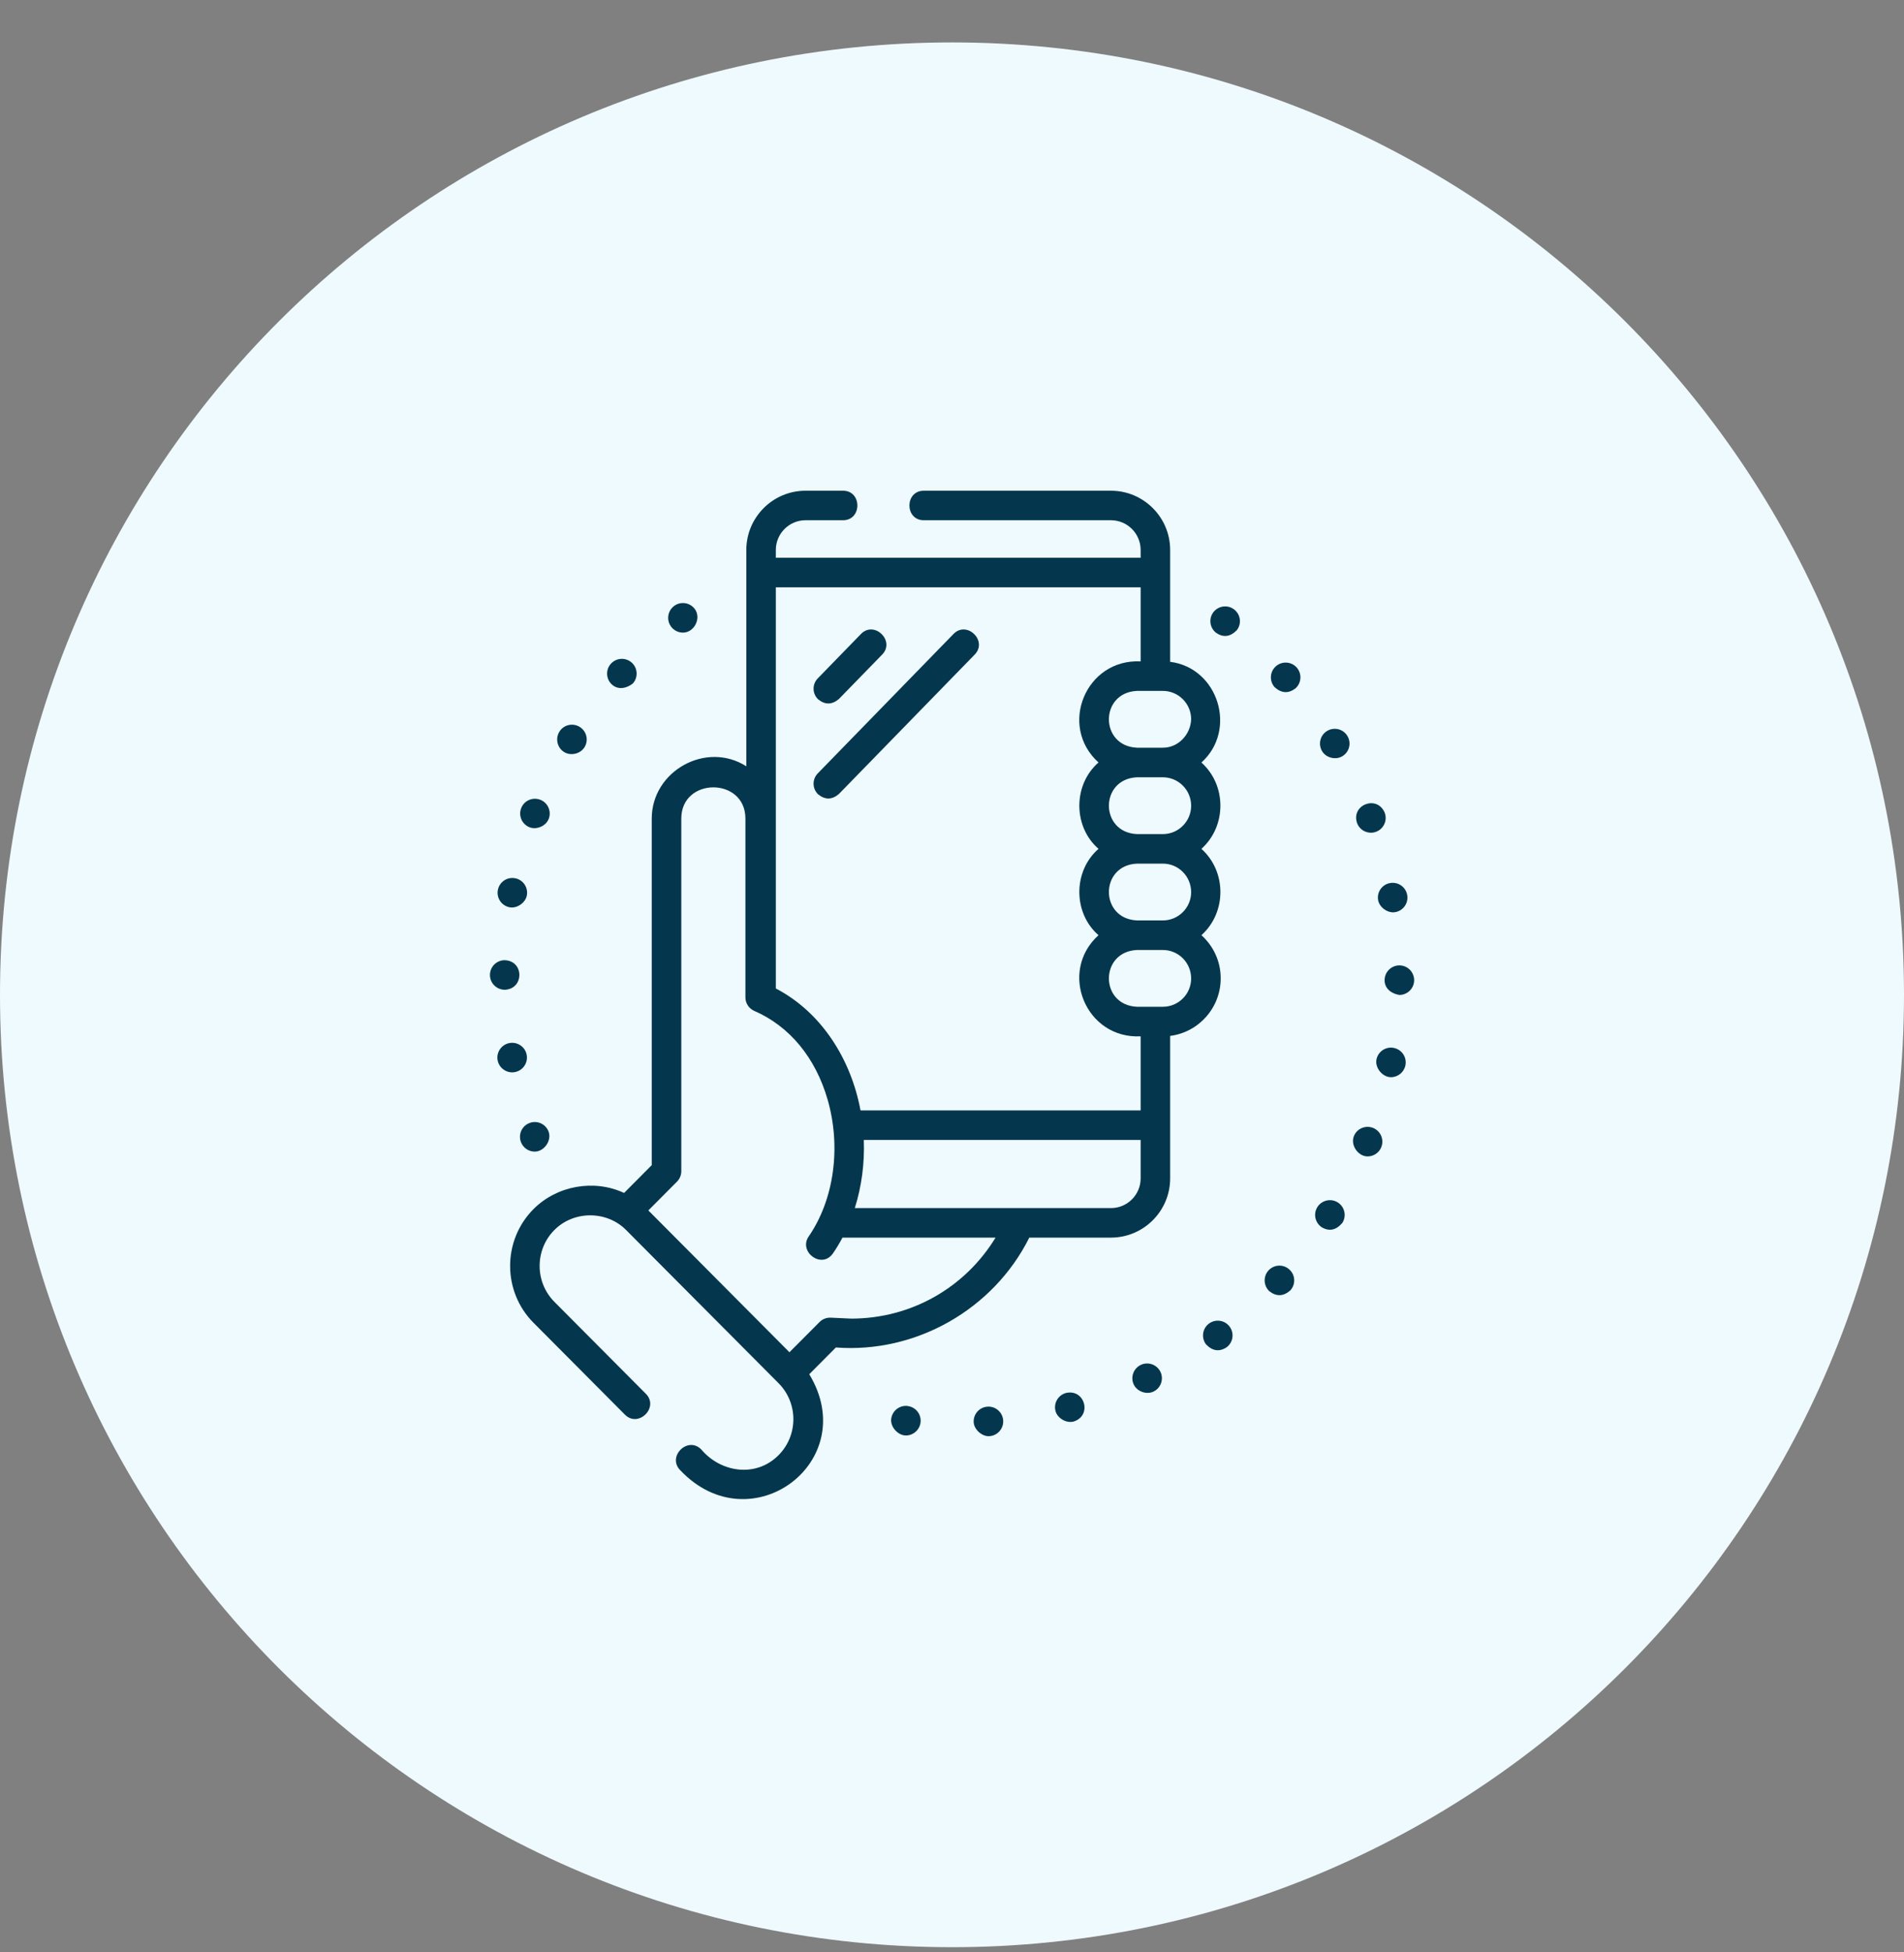
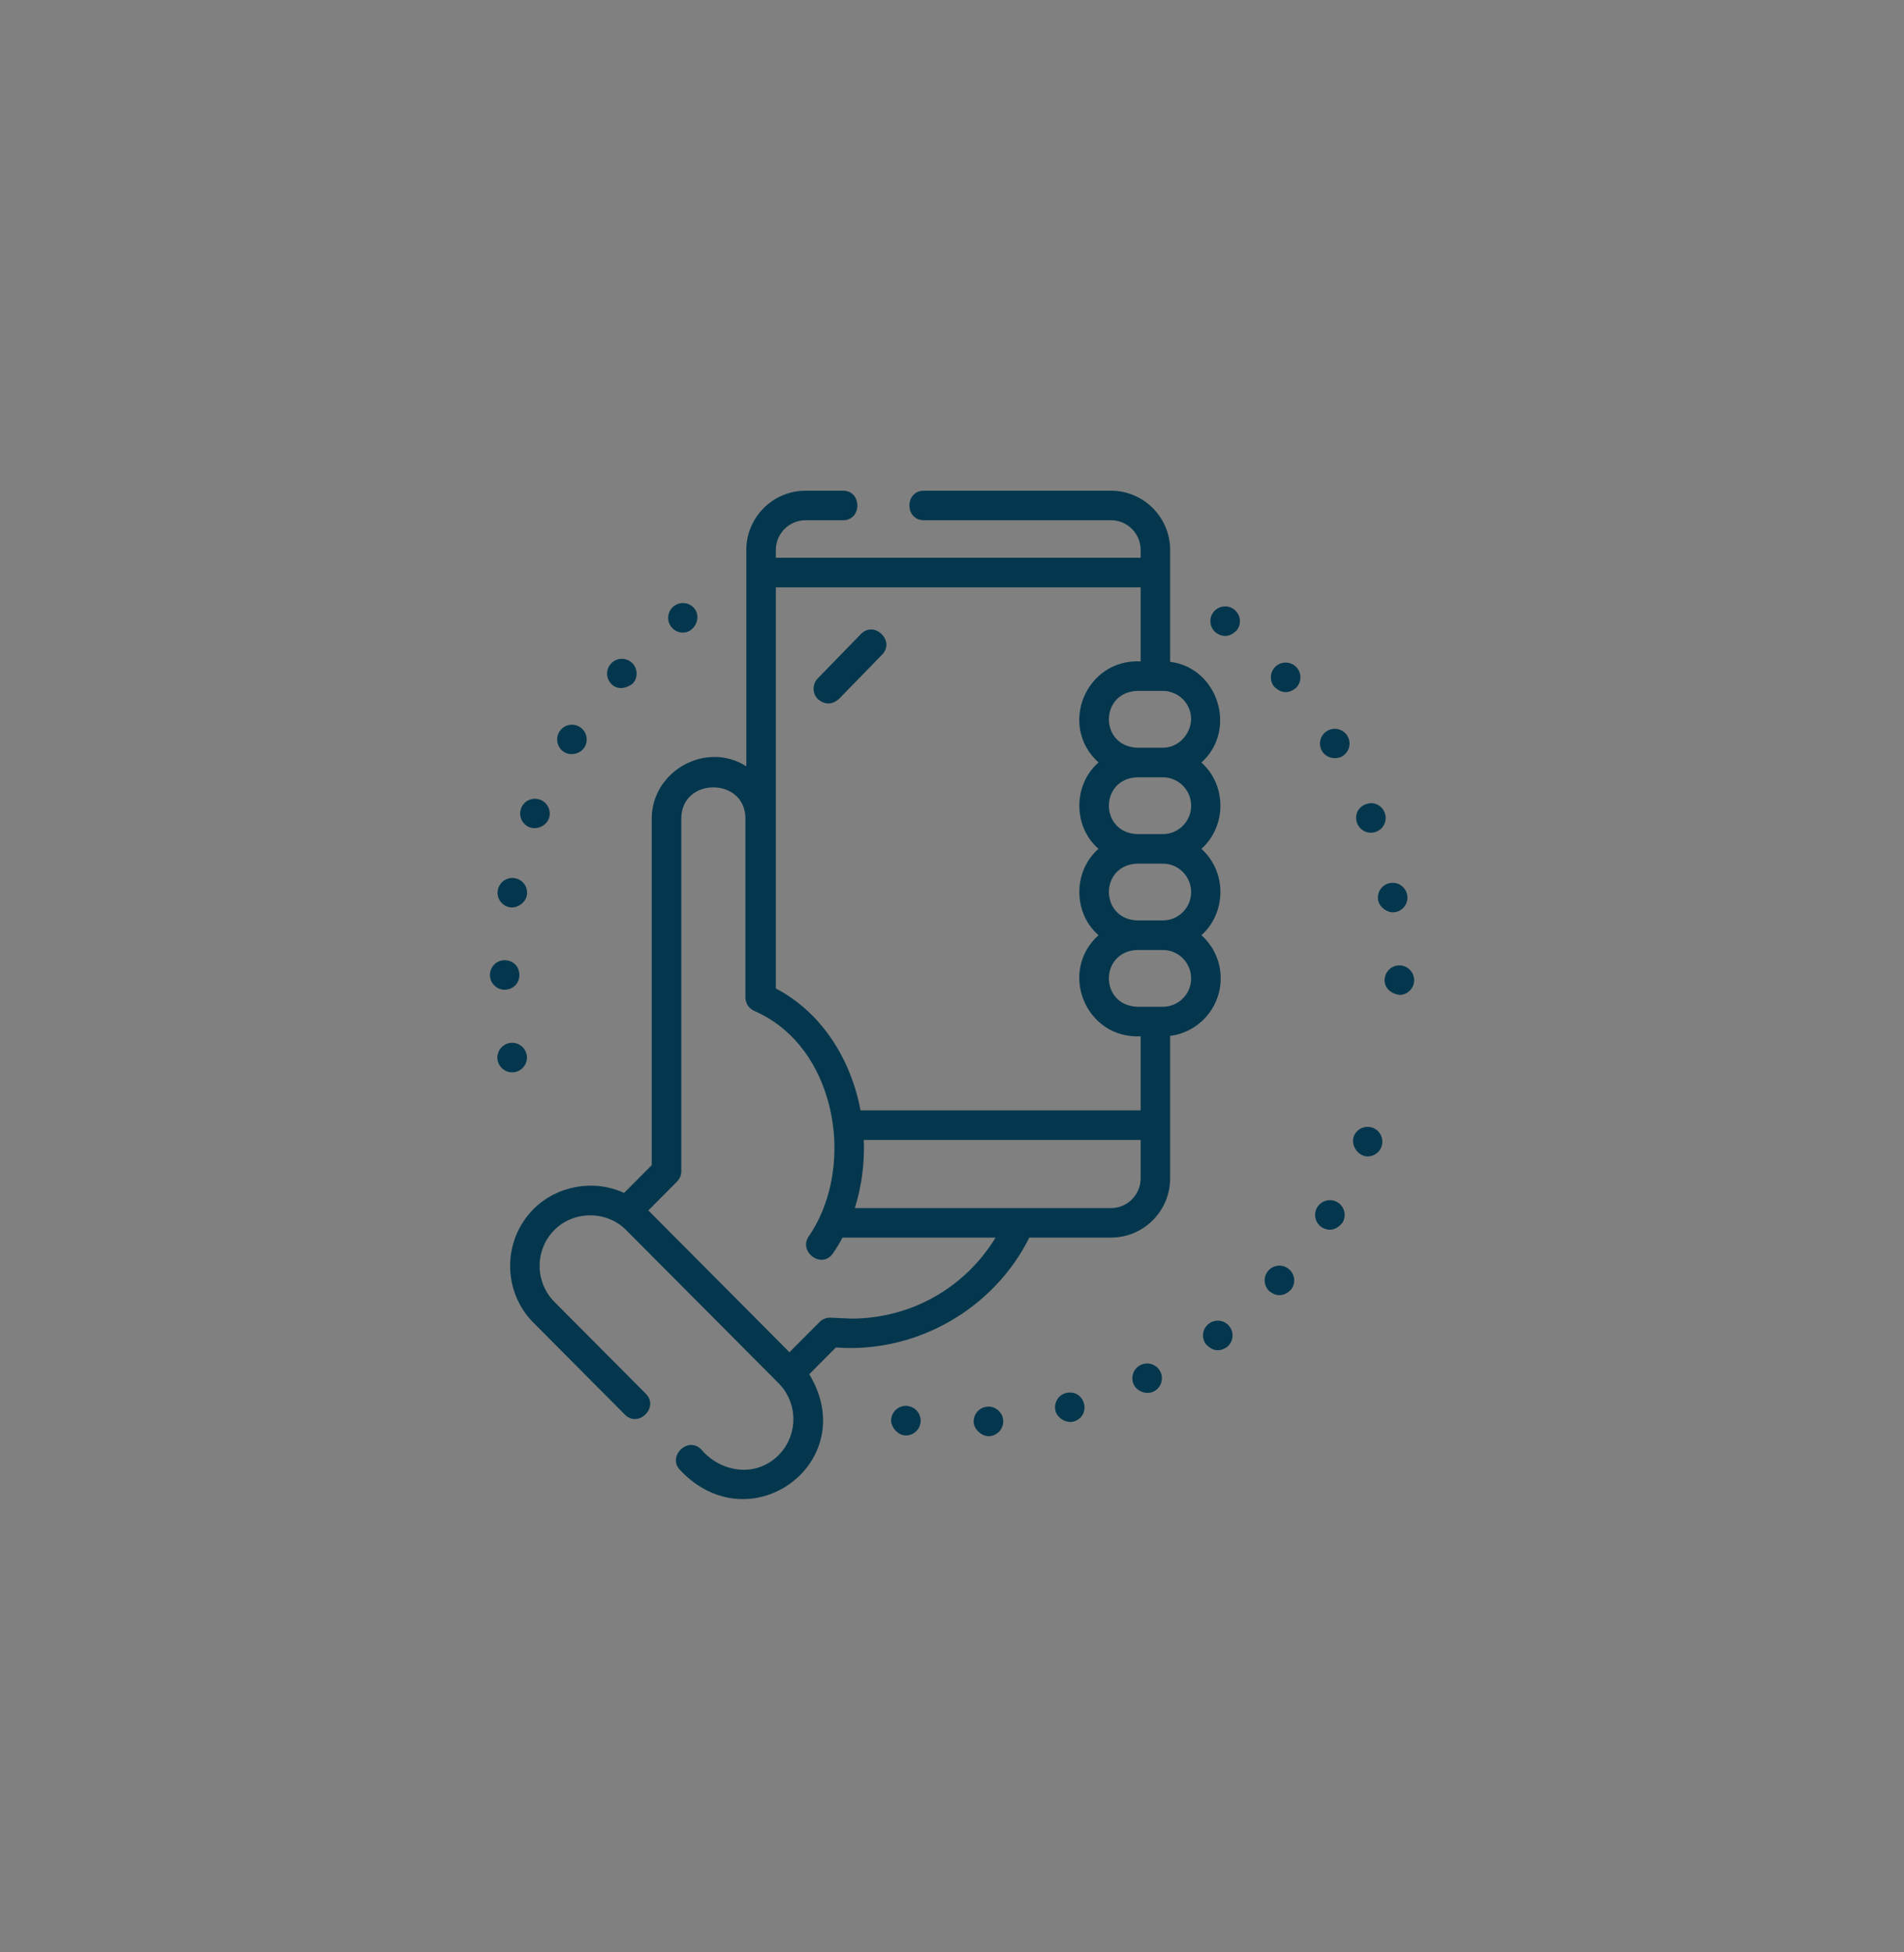
<svg xmlns="http://www.w3.org/2000/svg" width="40" height="41" viewBox="0 0 40 41" fill="none">
  <rect x="0" y="0" width="40" height="41" fill="#808080" stroke="none" />
-   <path d="M0 20.891C0 9.845 8.954 0.891 20 0.891C31.046 0.891 40 9.845 40 20.891C40 31.936 31.046 40.891 20 40.891C8.954 40.891 0 31.936 0 20.891Z" fill="#EFFAFF" />
  <g clip-path="url(#clip0_4040_41297)">
    <path d="M12.855 14.375C12.989 14.497 13.167 14.453 13.293 14.355C13.409 14.229 13.4 14.033 13.274 13.917C13.147 13.801 12.951 13.81 12.835 13.937C12.72 14.063 12.728 14.259 12.855 14.375Z" fill="#04374D" />
    <path d="M11.851 15.793C11.991 15.879 12.192 15.832 12.279 15.693C12.37 15.548 12.325 15.356 12.18 15.266C12.034 15.175 11.842 15.219 11.752 15.365C11.662 15.511 11.706 15.702 11.851 15.793Z" fill="#04374D" />
    <path d="M14.348 13.285C14.585 13.285 14.741 12.981 14.595 12.787C14.492 12.651 14.297 12.623 14.161 12.726C14.024 12.83 13.996 13.024 14.1 13.162C14.161 13.242 14.254 13.285 14.348 13.285Z" fill="#04374D" />
    <path d="M11.126 17.373C11.275 17.43 11.469 17.347 11.528 17.196C11.59 17.037 11.51 16.857 11.351 16.795C11.191 16.733 11.011 16.811 10.949 16.972C10.887 17.131 10.966 17.311 11.126 17.373Z" fill="#04374D" />
    <path d="M10.706 19.053C10.86 19.083 11.04 18.958 11.068 18.805C11.1 18.636 10.989 18.474 10.821 18.443C10.652 18.411 10.49 18.522 10.459 18.691C10.427 18.859 10.538 19.021 10.706 19.053Z" fill="#04374D" />
-     <path d="M11.122 23.584C10.962 23.646 10.883 23.825 10.945 23.985C10.992 24.108 11.11 24.184 11.234 24.184C11.431 24.184 11.597 23.951 11.524 23.761C11.462 23.601 11.282 23.521 11.122 23.584Z" fill="#04374D" />
    <path d="M10.816 22.514C10.985 22.483 11.096 22.321 11.065 22.152C11.034 21.984 10.871 21.873 10.703 21.904C10.535 21.935 10.423 22.097 10.454 22.265C10.485 22.434 10.652 22.546 10.816 22.514Z" fill="#04374D" />
    <path d="M10.603 20.785C11.014 20.77 11.014 20.178 10.603 20.164C10.432 20.164 10.293 20.303 10.293 20.474C10.293 20.646 10.432 20.784 10.603 20.785H10.603Z" fill="#04374D" />
    <path d="M28.106 25.252C27.961 25.16 27.769 25.203 27.677 25.347C27.585 25.492 27.628 25.683 27.773 25.776C27.929 25.864 28.072 25.832 28.201 25.68C28.293 25.535 28.25 25.344 28.106 25.252Z" fill="#04374D" />
    <path d="M27.88 15.35C27.733 15.438 27.687 15.63 27.776 15.776C27.86 15.916 28.062 15.965 28.202 15.88C28.349 15.791 28.395 15.601 28.306 15.454C28.218 15.308 28.027 15.261 27.88 15.35Z" fill="#04374D" />
    <path d="M26.803 13.993C26.675 14.107 26.664 14.303 26.778 14.431C26.921 14.56 27.067 14.569 27.216 14.456C27.344 14.341 27.355 14.145 27.241 14.017C27.127 13.89 26.931 13.879 26.803 13.993Z" fill="#04374D" />
    <path d="M28.846 23.686C28.687 23.623 28.506 23.7 28.443 23.859C28.367 24.049 28.532 24.285 28.731 24.285C28.854 24.285 28.97 24.211 29.019 24.09C29.082 23.93 29.005 23.75 28.846 23.686Z" fill="#04374D" />
    <path d="M29.402 20.273C29.23 20.272 29.09 20.409 29.088 20.581C29.086 20.766 29.239 20.869 29.398 20.894C29.568 20.894 29.707 20.757 29.709 20.587C29.71 20.415 29.573 20.275 29.402 20.273Z" fill="#04374D" />
    <path d="M28.801 17.487C28.837 17.487 28.874 17.481 28.91 17.467C29.07 17.407 29.151 17.228 29.091 17.068C28.933 16.688 28.379 16.897 28.51 17.286C28.557 17.411 28.675 17.487 28.801 17.487Z" fill="#04374D" />
    <path d="M28.952 18.903C28.979 19.056 29.157 19.183 29.311 19.155C29.48 19.126 29.593 18.965 29.563 18.796C29.534 18.627 29.373 18.514 29.204 18.544C29.035 18.573 28.922 18.734 28.952 18.903Z" fill="#04374D" />
    <path d="M27.09 26.662C26.965 26.544 26.769 26.552 26.651 26.677C26.535 26.802 26.542 26.999 26.667 27.116C26.816 27.231 26.962 27.226 27.106 27.1C27.223 26.974 27.216 26.778 27.09 26.662Z" fill="#04374D" />
-     <path d="M29.281 22.006C29.113 21.973 28.95 22.082 28.917 22.25C28.883 22.426 29.045 22.621 29.222 22.621C29.367 22.621 29.497 22.518 29.526 22.37C29.559 22.202 29.449 22.039 29.281 22.006Z" fill="#04374D" />
    <path d="M20.741 29.54V29.54C20.57 29.554 20.442 29.703 20.456 29.874C20.468 30.024 20.635 30.174 20.791 30.159C20.961 30.145 21.089 29.995 21.075 29.824C21.061 29.654 20.911 29.526 20.741 29.54Z" fill="#04374D" />
    <path d="M23.964 28.664C23.81 28.739 23.745 28.924 23.82 29.079C23.891 29.224 24.09 29.294 24.235 29.222C24.389 29.147 24.453 28.962 24.379 28.808C24.304 28.654 24.118 28.589 23.964 28.664Z" fill="#04374D" />
    <path d="M22.393 29.253C22.228 29.298 22.13 29.468 22.175 29.634C22.217 29.786 22.404 29.893 22.556 29.852C22.949 29.73 22.793 29.159 22.393 29.253Z" fill="#04374D" />
    <path d="M25.928 12.799C25.928 12.799 25.928 12.799 25.928 12.799C25.792 12.694 25.598 12.72 25.492 12.855C25.388 12.991 25.413 13.185 25.549 13.29C25.701 13.393 25.846 13.374 25.984 13.234C26.089 13.099 26.064 12.904 25.928 12.799Z" fill="#04374D" />
    <path d="M25.399 27.795C25.261 27.897 25.233 28.091 25.334 28.229C25.47 28.372 25.615 28.393 25.768 28.294C25.906 28.192 25.935 27.998 25.833 27.86C25.732 27.722 25.537 27.693 25.399 27.795Z" fill="#04374D" />
    <path d="M19.062 29.526V29.525C18.892 29.508 18.74 29.632 18.722 29.802C18.705 29.967 18.865 30.145 19.031 30.145C19.188 30.145 19.323 30.025 19.34 29.866C19.357 29.695 19.233 29.543 19.062 29.526Z" fill="#04374D" />
    <path d="M25.645 20.544C25.645 20.185 25.488 19.862 25.24 19.639C25.771 19.162 25.772 18.303 25.24 17.826C25.771 17.348 25.772 16.49 25.24 16.013C25.997 15.333 25.599 14.027 24.583 13.898V11.549C24.583 10.863 24.025 10.305 23.339 10.305H19.407C19.005 10.305 19.005 10.925 19.407 10.925H23.339C23.683 10.925 23.963 11.205 23.963 11.549V11.713H16.299V11.549C16.299 11.205 16.579 10.925 16.923 10.925H17.711C18.112 10.925 18.112 10.305 17.711 10.305H16.923C16.237 10.305 15.679 10.863 15.679 11.549V16.092C14.834 15.554 13.692 16.191 13.692 17.19V24.468L13.111 25.052C12.479 24.757 11.699 24.898 11.208 25.391C10.553 26.049 10.553 27.12 11.208 27.778L13.129 29.708C13.412 29.992 13.852 29.554 13.569 29.27L11.648 27.34C11.233 26.923 11.233 26.245 11.648 25.829C12.056 25.419 12.746 25.421 13.152 25.829L16.356 29.047C16.771 29.464 16.771 30.142 16.356 30.559C15.882 31.035 15.144 30.926 14.731 30.437C14.447 30.152 14.008 30.59 14.291 30.875C15.77 32.438 18.115 30.695 17.001 28.859L17.56 28.297C19.24 28.425 20.871 27.498 21.624 25.99H23.339C24.025 25.99 24.583 25.432 24.583 24.746V21.754C25.181 21.678 25.645 21.166 25.645 20.544ZM25.024 20.548C25.024 20.876 24.757 21.142 24.43 21.142H23.888C23.099 21.11 23.099 19.983 23.888 19.95H24.43C24.757 19.95 25.024 20.216 25.024 20.548ZM25.024 18.735C25.024 19.062 24.757 19.329 24.43 19.329H23.888C23.099 19.296 23.099 18.169 23.888 18.136H24.43C24.757 18.136 25.024 18.403 25.024 18.735ZM25.024 16.921C25.024 17.249 24.757 17.516 24.43 17.516H23.888C23.099 17.483 23.099 16.356 23.888 16.323H24.43C24.757 16.323 25.024 16.59 25.024 16.921ZM25.024 15.104C25.014 15.421 24.758 15.702 24.43 15.702H23.888C23.099 15.669 23.099 14.542 23.888 14.509H24.43C24.757 14.509 25.024 14.776 25.024 15.104ZM23.963 12.334V13.889C22.808 13.832 22.229 15.247 23.078 16.012C22.541 16.479 22.541 17.36 23.078 17.826C22.541 18.292 22.541 19.174 23.078 19.639C22.229 20.405 22.808 21.82 23.963 21.763V23.318H18.078C17.881 22.259 17.271 21.265 16.299 20.758V12.334H23.963ZM17.887 27.691L17.452 27.671C17.365 27.667 17.279 27.7 17.218 27.762L16.585 28.397L13.621 25.419L14.222 24.815C14.28 24.757 14.313 24.678 14.313 24.596V17.19C14.313 16.316 15.66 16.316 15.66 17.19V20.945C15.66 21.069 15.734 21.181 15.848 21.23C16.587 21.55 17.134 22.212 17.388 23.096C17.674 24.092 17.522 25.192 16.989 25.966C16.768 26.287 17.264 26.663 17.501 26.318C17.573 26.213 17.639 26.104 17.699 25.99H20.915C20.27 27.046 19.139 27.689 17.887 27.691ZM23.339 25.37H17.958C18.101 24.918 18.166 24.43 18.147 23.939H23.963V24.746C23.963 25.09 23.683 25.37 23.339 25.37Z" fill="#04374D" />
    <path d="M17.186 14.685C17.333 14.804 17.479 14.802 17.624 14.679L18.533 13.746C18.813 13.459 18.368 13.026 18.088 13.313L17.18 14.246C17.06 14.369 17.063 14.565 17.186 14.685Z" fill="#04374D" />
-     <path d="M17.186 16.68C17.333 16.799 17.479 16.798 17.624 16.674L20.477 13.746C20.757 13.459 20.312 13.026 20.032 13.313L17.18 16.241C17.06 16.364 17.063 16.561 17.186 16.68Z" fill="#04374D" />
  </g>
  <defs>
    <clipPath id="clip0_4040_41297">
      <rect width="21.177" height="21.177" fill="white" transform="translate(9.412 10.305)" />
    </clipPath>
  </defs>
</svg>